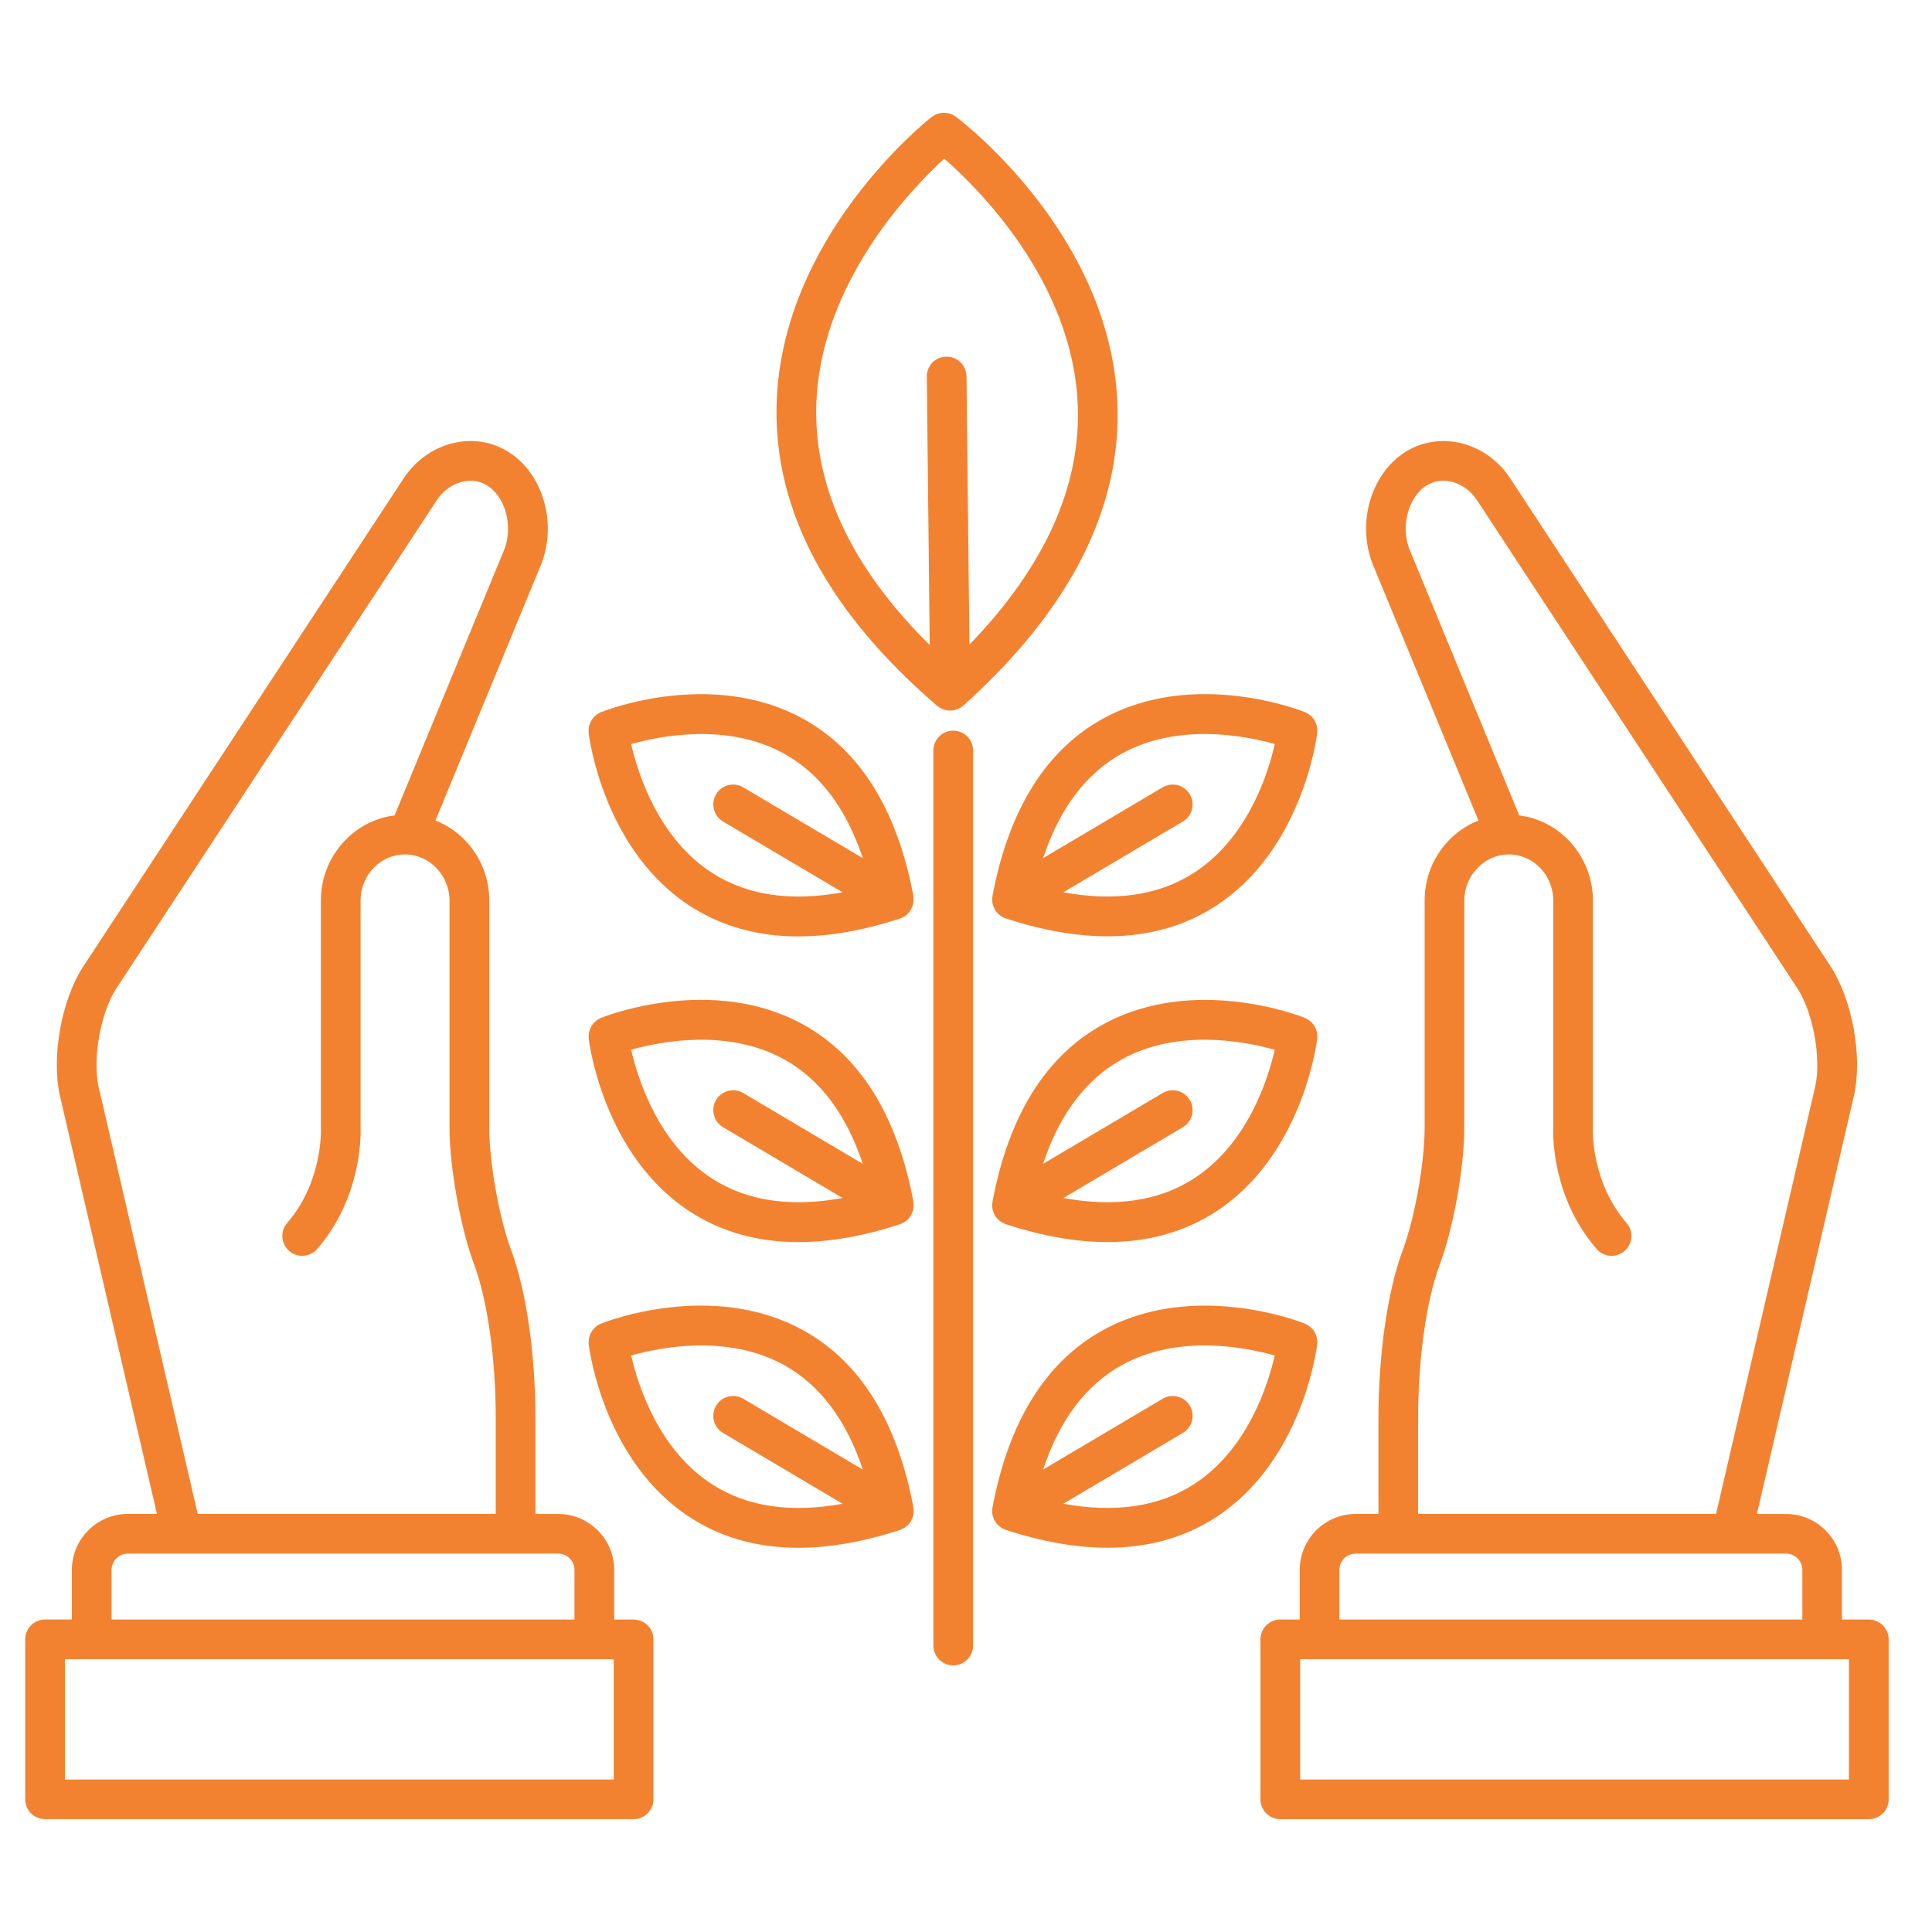
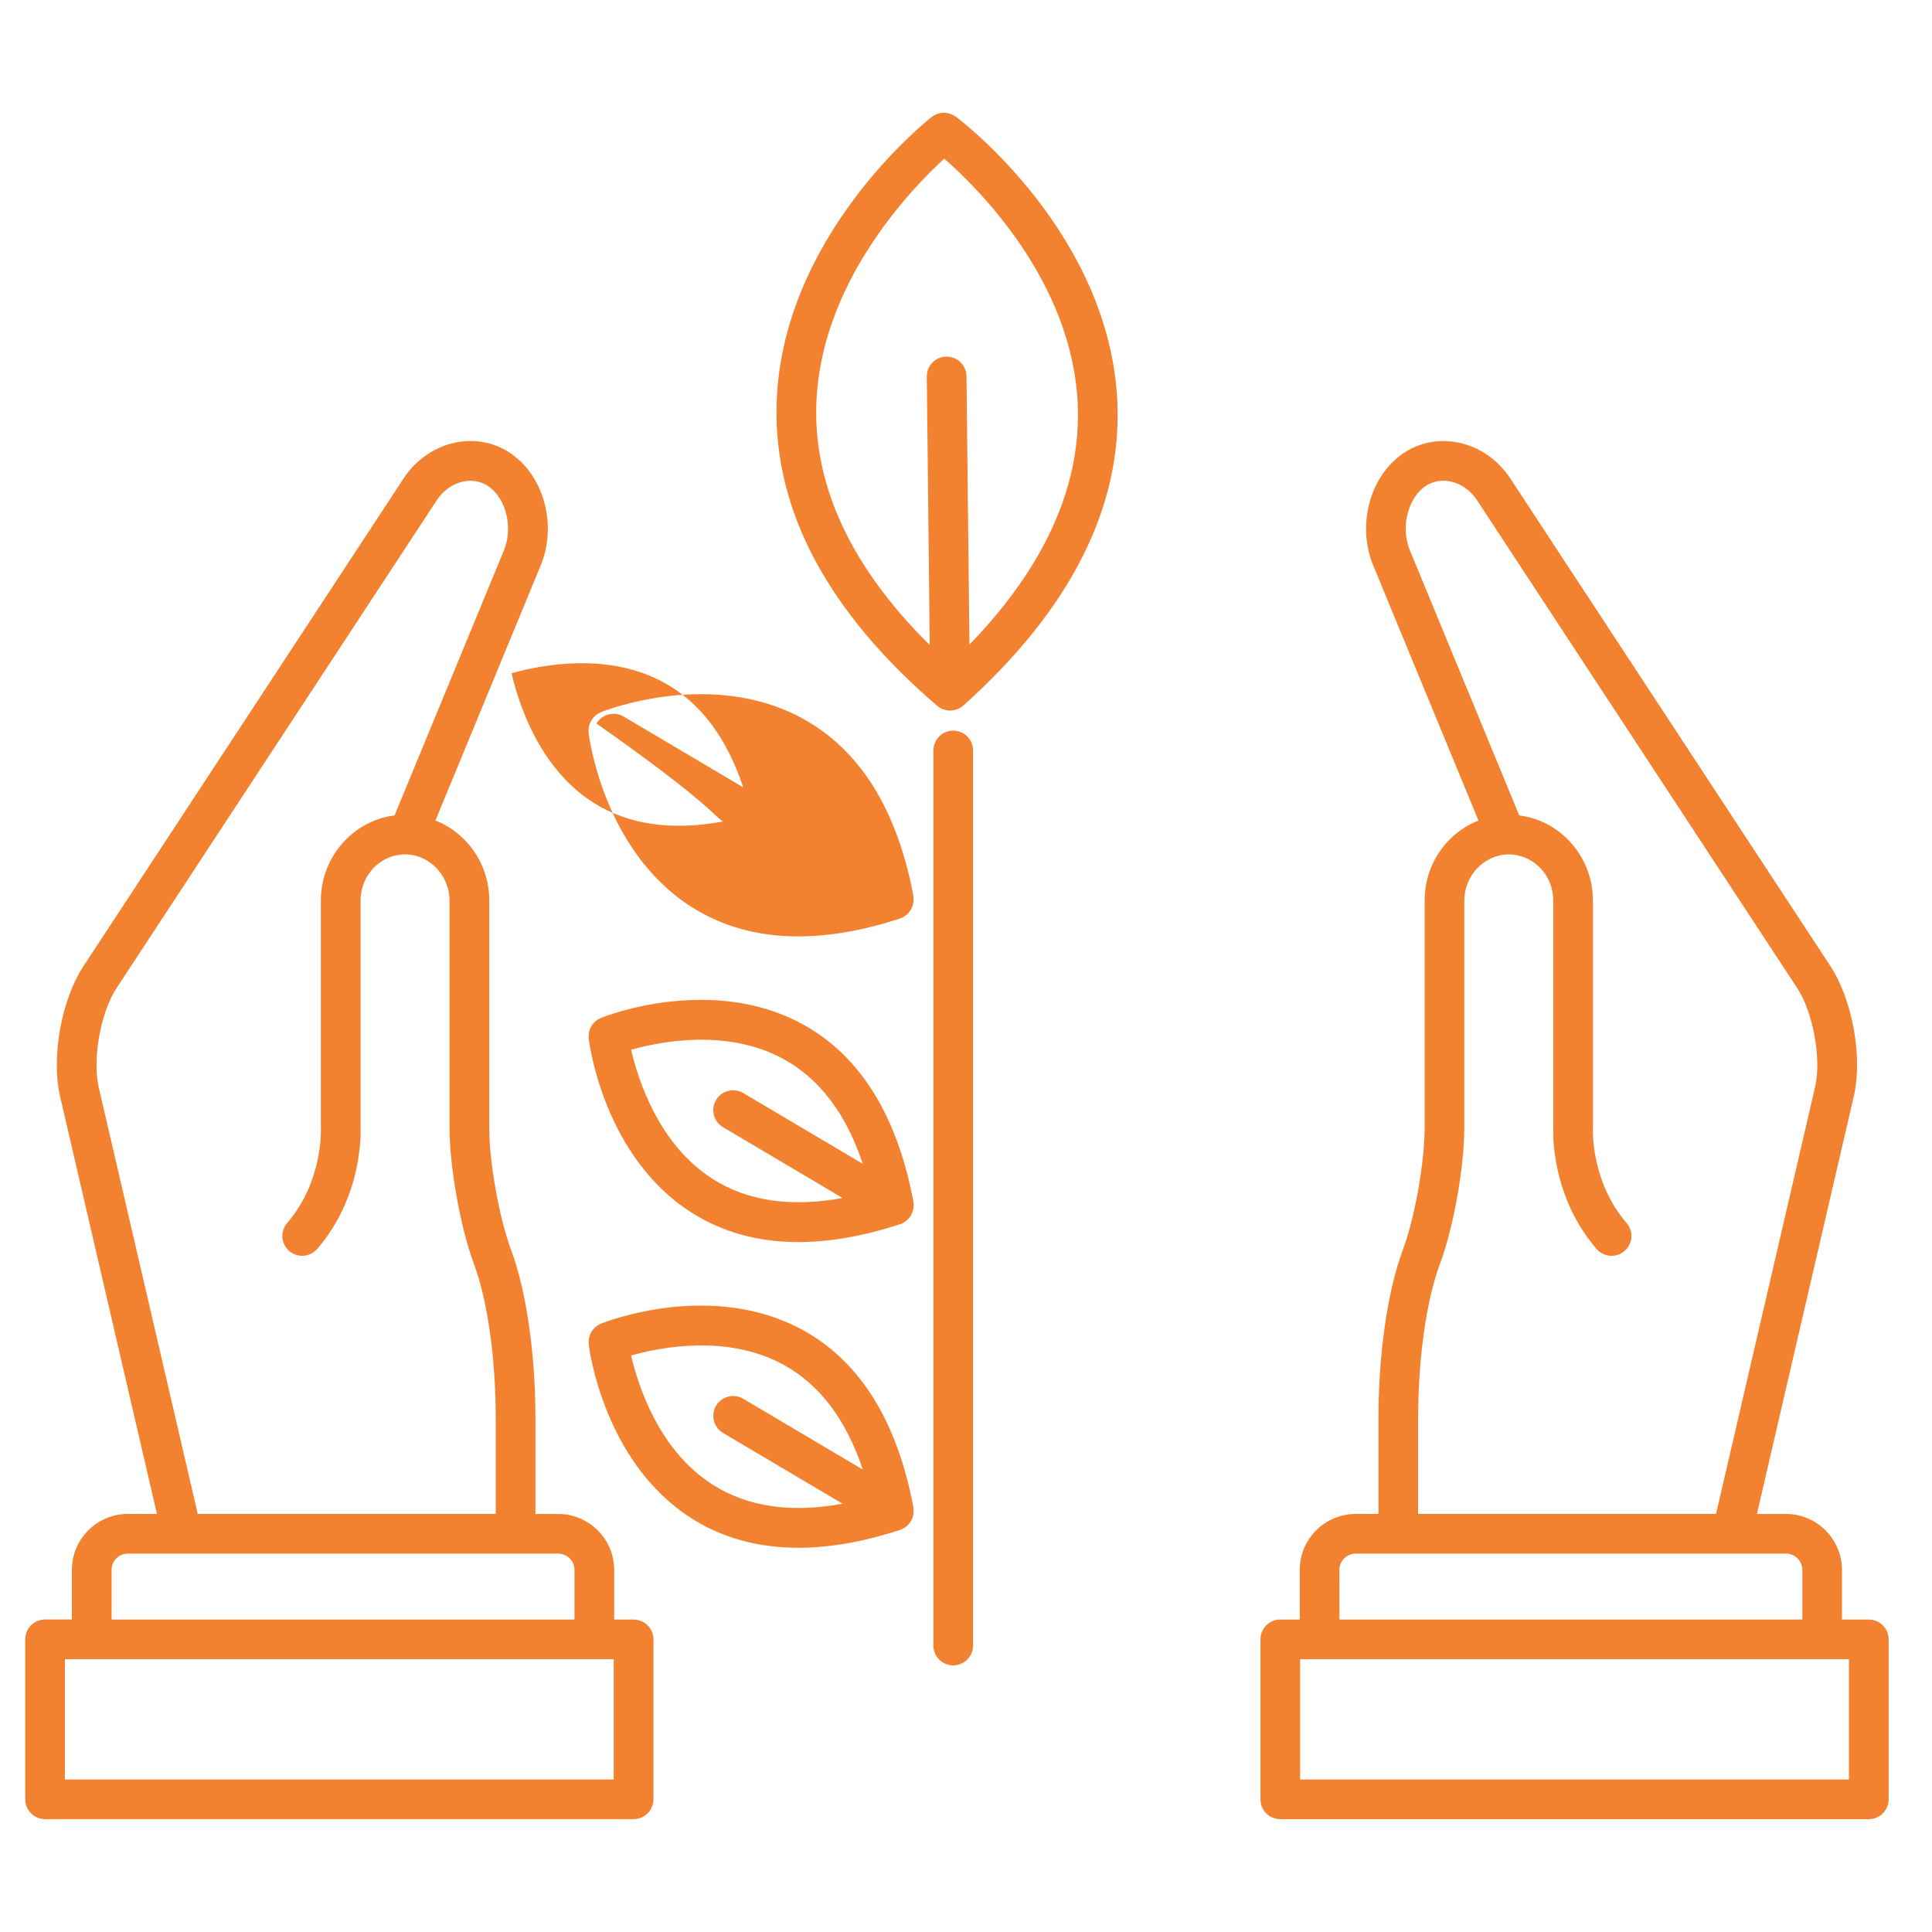
<svg xmlns="http://www.w3.org/2000/svg" xml:space="preserve" viewBox="0 0 100 100" height="100px" width="100px" y="0px" x="0px" id="Layer_1" version="1.1">
  <g>
    <path d="M96.729,83.828H95.34v-2.566c0-1.6-1.301-2.9-2.9-2.9h-1.502l5.031-21.687   c0.436-1.993-0.089-4.897-1.195-6.62l-16.582-25.26c-0.633-0.986-1.631-1.677-2.733-1.893c-1.017-0.2-2.035,0.01-2.867,0.591   c-1.735,1.214-2.381,3.791-1.474,5.871l5.408,13.108c-1.637,0.642-2.787,2.255-2.787,4.14v11.785c0,0.867-0.129,2.071-0.352,3.306   c-0.211,1.135-0.479,2.18-0.761,2.948l-0.024,0.068c-0.004,0.008-0.008,0.016-0.01,0.022c-0.777,2.12-1.244,5.364-1.244,8.682   v4.938h-1.173c-1.601,0-2.901,1.301-2.901,2.9v2.566H66.27c-0.569,0-1.029,0.46-1.029,1.027v8.279c0,0.567,0.46,1.027,1.029,1.027   H96.73c0.567,0,1.027-0.46,1.027-1.027v-8.279C97.756,84.287,97.296,83.828,96.729,83.828z M73.402,73.423   c0-3.081,0.416-6.058,1.113-7.961l0.024-0.067c0.003-0.008,0.006-0.015,0.009-0.021c0.322-0.876,0.626-2.048,0.857-3.303   c0.248-1.371,0.386-2.676,0.386-3.676V46.61c0-1.256,0.985-2.324,2.194-2.383c0.01,0,0.02-0.001,0.027-0.001   c0.164-0.012,0.344,0.006,0.521,0.043c1.081,0.217,1.863,1.202,1.863,2.342v11.76c-0.017,0.391-0.065,3.604,2.242,6.273   c0.371,0.432,1.02,0.479,1.448,0.106c0.431-0.37,0.478-1.019,0.106-1.448c-1.85-2.142-1.746-4.826-1.745-4.85   c0.001-0.02,0.002-0.038,0.002-0.057V46.611c0-2.116-1.478-3.949-3.509-4.356c-0.101-0.02-0.203-0.037-0.305-0.051l-5.625-13.636   c-0.004-0.007-0.008-0.015-0.01-0.021c-0.518-1.176-0.166-2.72,0.764-3.372c0.371-0.259,0.83-0.351,1.293-0.259   c0.558,0.109,1.067,0.469,1.407,0.996l16.579,25.261c0.805,1.246,1.23,3.611,0.915,5.05l-5.136,22.137H73.4v-4.938L73.402,73.423   L73.402,73.423z M69.326,81.26c0-0.467,0.381-0.846,0.848-0.846h2.197c0.001,0,0.002,0,0.005,0c0.001,0,0.002,0,0.003,0h17.249   c0.006,0,0.013,0.001,0.019,0.001c0.004,0,0.008-0.001,0.012-0.001h2.783c0.467,0,0.847,0.379,0.847,0.846v2.566H69.327   L69.326,81.26L69.326,81.26z M95.7,92.107H67.294v-6.226H95.7V92.107z" fill="#F38230" />
    <path d="M32.794,83.828h-1.003v-2.566c0-1.6-1.302-2.9-2.902-2.9h-1.175v-4.938c0-3.321-0.464-6.567-1.249-8.702   l-0.024-0.058c-0.606-1.646-1.117-4.517-1.117-6.267V46.612c0-1.886-1.15-3.499-2.786-4.142l5.408-13.105   c0.907-2.08,0.261-4.657-1.474-5.872c-0.832-0.582-1.851-0.793-2.869-0.591c-1.101,0.217-2.097,0.906-2.727,1.885L4.285,50.062   c-1.103,1.713-1.627,4.618-1.19,6.625l5.028,21.672H6.622c-1.6,0-2.902,1.301-2.902,2.9v2.566H2.333   c-0.568,0-1.028,0.46-1.028,1.027v8.279c0,0.567,0.46,1.027,1.028,1.027h30.461c0.567,0,1.028-0.46,1.028-1.027v-8.279   C33.822,84.287,33.361,83.828,32.794,83.828z M5.1,56.236c-0.316-1.451,0.11-3.817,0.907-5.053l16.591-25.276   c0.334-0.518,0.845-0.879,1.401-0.988c0.464-0.092,0.923,0,1.294,0.259c0.931,0.652,1.281,2.196,0.765,3.372   c-0.002,0.007-0.006,0.015-0.009,0.021l-5.626,13.634c-0.1,0.013-0.2,0.028-0.302,0.048c-2.035,0.41-3.513,2.243-3.513,4.357   v11.785c0,0.016,0,0.037,0.001,0.053c0.001,0.027,0.106,2.712-1.745,4.853c-0.371,0.431-0.324,1.078,0.106,1.449   c0.43,0.371,1.078,0.324,1.449-0.106c2.307-2.67,2.258-5.883,2.244-6.273V46.61c0-1.139,0.784-2.125,1.861-2.342   c0.152-0.03,0.297-0.045,0.441-0.045c0.034,0,0.069,0.001,0.109,0.003c1.21,0.058,2.194,1.128,2.194,2.384v11.785   c0,1.983,0.558,5.111,1.25,6.994l0.024,0.06c0.699,1.899,1.117,4.881,1.117,7.974v4.938H10.235L5.1,56.236z M5.775,81.26   c0-0.466,0.379-0.846,0.847-0.846h2.784c0.003,0,0.006,0.001,0.01,0.001s0.009-0.001,0.013-0.001h19.459   c0.468,0,0.847,0.38,0.847,0.846v2.566H5.775V81.26L5.775,81.26z M31.766,92.107H3.359v-6.226h28.407V92.107z" fill="#F38230" />
    <path d="M49.339,37.818c-0.567,0-1.028,0.46-1.028,1.028V85.17c0,0.569,0.46,1.029,1.028,1.029   c0.568,0,1.028-0.46,1.028-1.029V38.846C50.367,38.278,49.907,37.818,49.339,37.818z" fill="#F38230" />
-     <path d="M47.281,46.409c-0.001-0.011-0.001-0.024-0.003-0.036c-0.841-4.468-2.767-7.555-5.727-9.179   c-4.706-2.582-10.212-0.426-10.443-0.334c-0.024,0.01-0.044,0.024-0.066,0.035c-0.029,0.015-0.06,0.028-0.088,0.046   c-0.03,0.019-0.06,0.04-0.088,0.062c-0.024,0.019-0.048,0.037-0.071,0.057c-0.027,0.025-0.052,0.052-0.075,0.079   c-0.02,0.022-0.039,0.045-0.057,0.07c-0.02,0.028-0.038,0.057-0.055,0.087c-0.017,0.027-0.033,0.056-0.047,0.085   c-0.013,0.028-0.024,0.057-0.035,0.088c-0.012,0.033-0.024,0.066-0.033,0.1c-0.007,0.029-0.011,0.06-0.016,0.089   c-0.006,0.036-0.011,0.071-0.012,0.109c-0.001,0.03,0,0.062,0.001,0.093c0.001,0.027-0.001,0.053,0.001,0.08   c0.03,0.249,0.788,6.112,5.314,8.995c1.602,1.021,3.453,1.533,5.537,1.533c1.618,0,3.376-0.308,5.266-0.925   c0.007-0.001,0.012-0.006,0.019-0.008c0.016-0.006,0.033-0.01,0.048-0.017c0.004-0.001,0.009-0.004,0.013-0.007   c0.036-0.015,0.071-0.031,0.106-0.051c0.004-0.003,0.009-0.007,0.013-0.009c0.009-0.004,0.018-0.011,0.027-0.017   c0.011-0.008,0.024-0.016,0.035-0.024c0.025-0.018,0.048-0.036,0.071-0.055c0.011-0.009,0.022-0.018,0.034-0.028   c0.01-0.009,0.022-0.018,0.031-0.028c0.003-0.003,0.007-0.008,0.011-0.012c0.027-0.028,0.053-0.056,0.078-0.088   c0.003-0.004,0.007-0.01,0.01-0.016c0.004-0.006,0.009-0.013,0.013-0.02c0.01-0.012,0.019-0.026,0.027-0.039   c0.008-0.012,0.017-0.024,0.024-0.036c0.006-0.009,0.009-0.02,0.013-0.029c0.01-0.019,0.021-0.039,0.03-0.058   c0.01-0.022,0.019-0.045,0.028-0.067c0.008-0.021,0.016-0.04,0.022-0.062c0.007-0.019,0.011-0.038,0.016-0.057   c0.006-0.024,0.011-0.047,0.016-0.072c0.003-0.022,0.008-0.044,0.01-0.066c0.002-0.02,0.003-0.04,0.004-0.061   c0.001-0.024,0.001-0.047,0-0.071c0-0.022,0-0.045-0.002-0.067C47.288,46.453,47.284,46.431,47.281,46.409z M37.425,42.522   l6.188,3.664c-2.663,0.487-4.915,0.163-6.712-0.978c-2.808-1.781-3.876-5.145-4.233-6.696c1.532-0.433,4.995-1.113,7.906,0.491   c1.864,1.027,3.231,2.846,4.084,5.414l-6.188-3.664c-0.488-0.29-1.119-0.128-1.407,0.361   C36.775,41.602,36.937,42.231,37.425,42.522z" fill="#F38230" />
-     <path d="M51.371,46.373c-0.002,0.012-0.001,0.025-0.003,0.037c-0.003,0.024-0.007,0.047-0.009,0.071   c-0.002,0.018-0.002,0.036-0.002,0.054c0,0.026-0.002,0.052,0,0.079c0.002,0.021,0.002,0.044,0.004,0.066   c0.002,0.018,0.007,0.036,0.01,0.054c0.004,0.026,0.009,0.053,0.016,0.079c0.008,0.021,0.012,0.042,0.02,0.062   c0.006,0.018,0.012,0.034,0.018,0.051c0.01,0.024,0.02,0.048,0.03,0.072c0.01,0.022,0.021,0.043,0.032,0.064   c0.005,0.008,0.008,0.017,0.012,0.025c0.007,0.01,0.016,0.02,0.02,0.029c0.012,0.017,0.024,0.034,0.035,0.051l0,0   c0.008,0.011,0.016,0.024,0.024,0.033c0.021,0.026,0.044,0.049,0.065,0.073c0.008,0.009,0.016,0.018,0.022,0.025   c0.01,0.008,0.019,0.016,0.026,0.022c0.013,0.012,0.027,0.024,0.041,0.035c0.021,0.017,0.043,0.034,0.063,0.049   c0.015,0.009,0.028,0.018,0.043,0.027c0.004,0.003,0.011,0.007,0.017,0.01c0.008,0.004,0.016,0.011,0.023,0.016   c0.03,0.017,0.064,0.033,0.096,0.046c0.008,0.003,0.018,0.008,0.024,0.011c0.015,0.006,0.028,0.01,0.044,0.015   c0.008,0.002,0.014,0.007,0.021,0.009c1.889,0.617,3.647,0.925,5.266,0.925c2.084,0,3.936-0.512,5.538-1.533   c4.526-2.884,5.284-8.746,5.313-8.995c0.002-0.022,0-0.044,0.002-0.066c0.002-0.037,0.004-0.074,0.002-0.111   c-0.002-0.031-0.008-0.063-0.012-0.094c-0.006-0.034-0.01-0.069-0.02-0.101c-0.008-0.031-0.018-0.062-0.028-0.093   c-0.011-0.031-0.022-0.063-0.037-0.093c-0.013-0.028-0.026-0.055-0.044-0.082c-0.018-0.03-0.036-0.061-0.057-0.09   c-0.018-0.024-0.037-0.046-0.057-0.067c-0.024-0.027-0.048-0.054-0.074-0.08c-0.022-0.02-0.047-0.038-0.071-0.057   c-0.028-0.022-0.056-0.043-0.088-0.062c-0.028-0.018-0.058-0.031-0.089-0.046c-0.023-0.011-0.043-0.025-0.064-0.035   c-0.232-0.093-5.736-2.249-10.443,0.334C54.139,38.817,52.212,41.905,51.371,46.373z M65.984,38.512   c-0.353,1.546-1.41,4.896-4.223,6.688c-1.801,1.147-4.056,1.473-6.724,0.985l6.188-3.664c0.489-0.289,0.649-0.92,0.36-1.408   c-0.29-0.489-0.919-0.65-1.407-0.361l-6.188,3.664c0.854-2.568,2.222-4.388,4.085-5.414C60.988,37.397,64.453,38.079,65.984,38.512   z" fill="#F38230" />
+     <path d="M47.281,46.409c-0.001-0.011-0.001-0.024-0.003-0.036c-0.841-4.468-2.767-7.555-5.727-9.179   c-4.706-2.582-10.212-0.426-10.443-0.334c-0.024,0.01-0.044,0.024-0.066,0.035c-0.029,0.015-0.06,0.028-0.088,0.046   c-0.03,0.019-0.06,0.04-0.088,0.062c-0.024,0.019-0.048,0.037-0.071,0.057c-0.027,0.025-0.052,0.052-0.075,0.079   c-0.02,0.022-0.039,0.045-0.057,0.07c-0.02,0.028-0.038,0.057-0.055,0.087c-0.017,0.027-0.033,0.056-0.047,0.085   c-0.013,0.028-0.024,0.057-0.035,0.088c-0.012,0.033-0.024,0.066-0.033,0.1c-0.007,0.029-0.011,0.06-0.016,0.089   c-0.006,0.036-0.011,0.071-0.012,0.109c-0.001,0.03,0,0.062,0.001,0.093c0.001,0.027-0.001,0.053,0.001,0.08   c0.03,0.249,0.788,6.112,5.314,8.995c1.602,1.021,3.453,1.533,5.537,1.533c1.618,0,3.376-0.308,5.266-0.925   c0.007-0.001,0.012-0.006,0.019-0.008c0.016-0.006,0.033-0.01,0.048-0.017c0.004-0.001,0.009-0.004,0.013-0.007   c0.036-0.015,0.071-0.031,0.106-0.051c0.004-0.003,0.009-0.007,0.013-0.009c0.009-0.004,0.018-0.011,0.027-0.017   c0.011-0.008,0.024-0.016,0.035-0.024c0.025-0.018,0.048-0.036,0.071-0.055c0.011-0.009,0.022-0.018,0.034-0.028   c0.01-0.009,0.022-0.018,0.031-0.028c0.003-0.003,0.007-0.008,0.011-0.012c0.027-0.028,0.053-0.056,0.078-0.088   c0.003-0.004,0.007-0.01,0.01-0.016c0.004-0.006,0.009-0.013,0.013-0.02c0.01-0.012,0.019-0.026,0.027-0.039   c0.008-0.012,0.017-0.024,0.024-0.036c0.006-0.009,0.009-0.02,0.013-0.029c0.01-0.019,0.021-0.039,0.03-0.058   c0.01-0.022,0.019-0.045,0.028-0.067c0.008-0.021,0.016-0.04,0.022-0.062c0.007-0.019,0.011-0.038,0.016-0.057   c0.006-0.024,0.011-0.047,0.016-0.072c0.003-0.022,0.008-0.044,0.01-0.066c0.002-0.02,0.003-0.04,0.004-0.061   c0.001-0.024,0.001-0.047,0-0.071c0-0.022,0-0.045-0.002-0.067C47.288,46.453,47.284,46.431,47.281,46.409z M37.425,42.522   c-2.663,0.487-4.915,0.163-6.712-0.978c-2.808-1.781-3.876-5.145-4.233-6.696c1.532-0.433,4.995-1.113,7.906,0.491   c1.864,1.027,3.231,2.846,4.084,5.414l-6.188-3.664c-0.488-0.29-1.119-0.128-1.407,0.361   C36.775,41.602,36.937,42.231,37.425,42.522z" fill="#F38230" />
    <path d="M47.281,62.232c-0.001-0.013-0.001-0.023-0.003-0.035c-0.841-4.469-2.767-7.557-5.727-9.18   c-4.706-2.582-10.212-0.427-10.443-0.332c-0.022,0.008-0.042,0.021-0.063,0.031c-0.031,0.016-0.063,0.029-0.092,0.047   c-0.029,0.021-0.057,0.039-0.084,0.063c-0.025,0.02-0.049,0.037-0.073,0.058c-0.026,0.024-0.049,0.052-0.073,0.078   c-0.021,0.024-0.04,0.046-0.058,0.071c-0.02,0.027-0.037,0.055-0.054,0.084c-0.017,0.029-0.033,0.057-0.047,0.087   c-0.012,0.026-0.024,0.057-0.034,0.087c-0.012,0.033-0.024,0.066-0.033,0.102c-0.007,0.028-0.011,0.059-0.016,0.088   c-0.006,0.037-0.011,0.071-0.012,0.109c-0.001,0.03,0,0.063,0.001,0.094c0.001,0.026-0.001,0.053,0.001,0.078   c0.03,0.249,0.788,6.112,5.314,8.996c1.602,1.021,3.453,1.532,5.537,1.532c1.618,0,3.376-0.308,5.265-0.925   c0.007-0.002,0.012-0.006,0.019-0.008c0.016-0.006,0.031-0.01,0.047-0.018c0.006-0.002,0.01-0.006,0.016-0.008   c0.036-0.016,0.071-0.03,0.105-0.051c0.004-0.004,0.009-0.008,0.013-0.01c0.009-0.006,0.018-0.012,0.027-0.018   c0.012-0.008,0.024-0.015,0.036-0.023c0.024-0.019,0.047-0.035,0.071-0.056c0.011-0.009,0.022-0.018,0.033-0.026   c0.01-0.01,0.022-0.02,0.031-0.028c0.003-0.004,0.007-0.009,0.011-0.013c0.027-0.027,0.053-0.057,0.078-0.088   c0.003-0.004,0.006-0.009,0.009-0.015c0.006-0.007,0.01-0.015,0.016-0.021c0.009-0.014,0.018-0.026,0.026-0.039   c0.008-0.012,0.018-0.022,0.025-0.036c0.006-0.009,0.009-0.019,0.013-0.028c0.01-0.02,0.021-0.038,0.03-0.061   c0.01-0.021,0.019-0.043,0.028-0.065c0.008-0.021,0.016-0.042,0.022-0.062c0.007-0.021,0.011-0.038,0.016-0.059   c0.006-0.023,0.011-0.047,0.016-0.07c0.003-0.024,0.008-0.045,0.01-0.067c0.002-0.021,0.003-0.039,0.004-0.062   c0.001-0.023,0.001-0.047,0-0.07c0-0.024,0-0.045-0.002-0.069C47.288,62.277,47.284,62.255,47.281,62.232z M37.425,58.344   l6.188,3.665c-2.663,0.486-4.915,0.163-6.712-0.978c-2.808-1.781-3.876-5.146-4.233-6.696c1.532-0.433,4.995-1.112,7.906,0.491   c1.864,1.027,3.231,2.846,4.084,5.414l-6.188-3.665c-0.488-0.288-1.119-0.126-1.407,0.36   C36.775,57.426,36.937,58.057,37.425,58.344z" fill="#F38230" />
-     <path d="M68.154,53.389c-0.01-0.031-0.021-0.063-0.03-0.092c-0.011-0.033-0.022-0.064-0.037-0.094   c-0.012-0.028-0.026-0.055-0.044-0.08c-0.018-0.032-0.036-0.063-0.059-0.091c-0.016-0.022-0.034-0.044-0.053-0.065   c-0.025-0.029-0.051-0.058-0.08-0.083c-0.02-0.02-0.041-0.034-0.063-0.052c-0.032-0.023-0.063-0.047-0.096-0.068   c-0.025-0.016-0.051-0.027-0.078-0.041c-0.024-0.012-0.047-0.027-0.072-0.037c-0.232-0.094-5.736-2.249-10.443,0.334   c-2.961,1.623-4.887,4.709-5.728,9.179c-0.002,0.012-0.001,0.024-0.003,0.036c-0.003,0.024-0.008,0.048-0.01,0.072   c0,0.019,0,0.035-0.002,0.055c0,0.025,0,0.054,0.002,0.078c0,0.024,0.002,0.045,0.004,0.066c0.002,0.018,0.006,0.035,0.009,0.055   c0.004,0.025,0.009,0.053,0.017,0.078c0.006,0.021,0.012,0.041,0.019,0.063c0.006,0.018,0.012,0.033,0.018,0.052   c0.009,0.024,0.021,0.048,0.03,0.071s0.021,0.043,0.033,0.064c0.004,0.008,0.007,0.016,0.011,0.023   c0.007,0.012,0.015,0.021,0.021,0.029c0.012,0.018,0.022,0.035,0.035,0.05c0,0.001,0,0.001,0,0.002   c0.008,0.01,0.014,0.022,0.022,0.032c0.021,0.024,0.044,0.049,0.065,0.072c0.008,0.01,0.016,0.019,0.022,0.025   c0.01,0.008,0.019,0.016,0.026,0.021c0.013,0.014,0.027,0.024,0.041,0.035c0.021,0.019,0.041,0.034,0.063,0.049   c0.015,0.011,0.028,0.02,0.043,0.027c0.004,0.003,0.011,0.008,0.017,0.01c0.008,0.006,0.016,0.01,0.023,0.017   c0.03,0.018,0.063,0.032,0.094,0.045c0.008,0.004,0.018,0.01,0.025,0.013c0.016,0.006,0.027,0.01,0.044,0.016   c0.007,0.002,0.013,0.006,0.021,0.009c1.89,0.618,3.648,0.925,5.267,0.925c2.084,0,3.937-0.512,5.538-1.532   c4.525-2.884,5.283-8.747,5.314-8.996c0.002-0.021,0-0.043,0-0.065c0.004-0.036,0.004-0.073,0.004-0.111   c-0.004-0.032-0.009-0.063-0.013-0.094C68.166,53.456,68.162,53.422,68.154,53.389z M61.749,61.03   c-1.798,1.141-4.05,1.465-6.712,0.979l6.188-3.665c0.489-0.289,0.649-0.919,0.36-1.408c-0.29-0.487-0.919-0.648-1.408-0.36   l-6.188,3.665c0.855-2.568,2.223-4.387,4.086-5.414c2.912-1.605,6.375-0.924,7.906-0.491C65.625,55.886,64.555,59.25,61.749,61.03z" fill="#F38230" />
    <path d="M47.281,78.057c-0.001-0.012-0.001-0.023-0.003-0.035c-0.841-4.469-2.767-7.557-5.727-9.179   c-4.706-2.583-10.212-0.427-10.443-0.334c-0.022,0.009-0.042,0.022-0.063,0.032c-0.031,0.016-0.063,0.029-0.092,0.048   c-0.029,0.021-0.057,0.039-0.084,0.062c-0.025,0.02-0.049,0.037-0.073,0.06c-0.026,0.024-0.049,0.051-0.073,0.076   c-0.021,0.024-0.04,0.046-0.058,0.071c-0.02,0.026-0.037,0.055-0.054,0.084c-0.017,0.026-0.033,0.057-0.047,0.086   c-0.012,0.027-0.024,0.058-0.034,0.088c-0.012,0.033-0.024,0.066-0.033,0.102c-0.007,0.027-0.011,0.057-0.016,0.088   c-0.006,0.035-0.011,0.071-0.012,0.109c-0.001,0.029,0,0.063,0.001,0.093c0.001,0.026-0.001,0.052,0.001,0.079   c0.03,0.249,0.788,6.112,5.314,8.996c1.602,1.02,3.453,1.529,5.537,1.529c1.618,0,3.376-0.307,5.265-0.924   c0.007-0.002,0.012-0.006,0.019-0.009c0.016-0.005,0.031-0.009,0.047-0.016c0.006-0.002,0.01-0.007,0.016-0.009   c0.036-0.016,0.071-0.03,0.105-0.051c0.004-0.002,0.009-0.006,0.013-0.009c0.009-0.006,0.018-0.012,0.027-0.018   c0.012-0.009,0.024-0.017,0.036-0.024c0.024-0.017,0.047-0.035,0.071-0.054c0.011-0.009,0.022-0.019,0.033-0.028   c0.01-0.009,0.022-0.018,0.031-0.027c0.003-0.004,0.007-0.008,0.011-0.012c0.027-0.027,0.053-0.057,0.078-0.088   c0.003-0.004,0.006-0.01,0.009-0.015c0.006-0.007,0.01-0.015,0.016-0.021c0.009-0.014,0.018-0.026,0.026-0.039   s0.018-0.024,0.025-0.037c0.006-0.008,0.009-0.02,0.013-0.027c0.01-0.02,0.021-0.038,0.03-0.061   c0.01-0.021,0.019-0.043,0.028-0.065c0.008-0.022,0.016-0.042,0.022-0.063c0.007-0.019,0.011-0.037,0.016-0.057   c0.006-0.023,0.011-0.047,0.016-0.071c0.003-0.024,0.008-0.044,0.01-0.067c0.002-0.02,0.003-0.039,0.004-0.061   c0.001-0.023,0.001-0.047,0-0.07c0-0.022,0-0.045-0.002-0.067C47.288,78.102,47.284,78.079,47.281,78.057z M37.425,74.169   l6.188,3.665c-2.663,0.486-4.915,0.162-6.712-0.979c-2.808-1.781-3.876-5.146-4.233-6.695c1.532-0.434,4.995-1.113,7.906,0.49   c1.864,1.027,3.231,2.847,4.084,5.414L38.471,72.4c-0.488-0.289-1.119-0.127-1.407,0.36C36.775,73.249,36.937,73.879,37.425,74.169   z" fill="#F38230" />
-     <path d="M68.18,69.52c0.004-0.035,0.004-0.072,0.004-0.11c-0.004-0.033-0.009-0.063-0.013-0.095   c-0.006-0.035-0.01-0.069-0.019-0.101c-0.008-0.032-0.02-0.063-0.029-0.092c-0.012-0.033-0.021-0.065-0.037-0.095   c-0.012-0.027-0.027-0.055-0.044-0.079c-0.019-0.032-0.036-0.063-0.058-0.093c-0.017-0.023-0.035-0.043-0.053-0.064   c-0.027-0.027-0.052-0.057-0.08-0.082c-0.021-0.02-0.043-0.035-0.063-0.052c-0.032-0.024-0.062-0.048-0.097-0.069   c-0.024-0.016-0.051-0.027-0.078-0.04c-0.023-0.012-0.047-0.026-0.071-0.038c-0.233-0.093-5.737-2.248-10.442,0.333   c-2.961,1.624-4.888,4.712-5.729,9.181c-0.002,0.012-0.001,0.023-0.003,0.035c-0.003,0.024-0.007,0.047-0.009,0.071   c-0.002,0.019-0.002,0.036-0.002,0.056c0,0.025-0.002,0.051,0,0.078c0.002,0.021,0.002,0.045,0.004,0.065   c0.002,0.019,0.007,0.036,0.01,0.055c0.004,0.025,0.009,0.054,0.016,0.078c0.008,0.022,0.012,0.042,0.02,0.063   c0.006,0.018,0.012,0.033,0.018,0.052c0.01,0.024,0.02,0.048,0.03,0.071c0.01,0.022,0.021,0.041,0.032,0.063   c0.005,0.008,0.008,0.017,0.012,0.024c0.007,0.011,0.016,0.021,0.021,0.029c0.01,0.018,0.021,0.034,0.033,0.049l0.002,0.002   c0.008,0.011,0.012,0.021,0.021,0.033c0.021,0.024,0.044,0.049,0.066,0.071c0.008,0.009,0.015,0.019,0.021,0.026   c0.01,0.008,0.02,0.015,0.027,0.021c0.012,0.014,0.026,0.024,0.039,0.035c0.021,0.018,0.043,0.034,0.064,0.048   c0.016,0.011,0.028,0.021,0.043,0.028c0.004,0.003,0.01,0.007,0.016,0.009c0.008,0.006,0.017,0.011,0.024,0.017   c0.03,0.019,0.063,0.033,0.095,0.045c0.008,0.004,0.016,0.011,0.024,0.014c0.015,0.006,0.028,0.009,0.044,0.016   c0.007,0.002,0.014,0.006,0.021,0.008c1.889,0.619,3.647,0.924,5.266,0.924c2.084,0,3.936-0.51,5.538-1.529   c4.526-2.884,5.284-8.747,5.313-8.996C68.182,69.563,68.18,69.542,68.18,69.52z M61.749,76.854   c-1.798,1.141-4.05,1.465-6.712,0.979l6.188-3.665c0.489-0.29,0.649-0.919,0.36-1.408c-0.29-0.489-0.919-0.649-1.408-0.36   l-6.188,3.664c0.855-2.567,2.223-4.388,4.086-5.414c2.914-1.604,6.375-0.922,7.906-0.49C65.625,71.71,64.555,75.072,61.749,76.854z" fill="#F38230" />
    <path d="M57.834,20.819c-0.38-8.693-8.031-14.534-8.356-14.779c-0.017-0.012-0.036-0.021-0.054-0.031   c-0.033-0.021-0.064-0.043-0.099-0.061c-0.027-0.013-0.055-0.025-0.083-0.036c-0.034-0.013-0.067-0.026-0.101-0.036   c-0.029-0.009-0.06-0.015-0.09-0.02c-0.035-0.007-0.071-0.013-0.106-0.016c-0.029-0.002-0.057-0.002-0.085-0.002   c-0.038,0-0.076,0.001-0.114,0.006c-0.026,0.003-0.052,0.008-0.079,0.013c-0.038,0.008-0.078,0.016-0.116,0.028   c-0.025,0.008-0.049,0.019-0.074,0.028c-0.036,0.015-0.072,0.03-0.108,0.049c-0.026,0.013-0.049,0.03-0.074,0.047   c-0.024,0.015-0.047,0.026-0.07,0.044c-0.32,0.251-7.841,6.257-8.031,14.959c-0.119,5.457,2.677,10.679,8.312,15.519   c0.013,0.011,0.029,0.019,0.043,0.029c0.015,0.011,0.029,0.024,0.044,0.035c0.012,0.008,0.025,0.016,0.037,0.024   c0.031,0.02,0.064,0.036,0.096,0.052c0.016,0.008,0.03,0.018,0.047,0.025c0.008,0.003,0.018,0.006,0.026,0.01   c0.042,0.017,0.084,0.028,0.128,0.039c0.015,0.003,0.028,0.01,0.043,0.013c0.003,0.001,0.008,0.001,0.012,0.001   c0.064,0.012,0.129,0.02,0.195,0.02c0.001,0,0.002,0,0.004,0s0.004,0,0.007,0c0.011,0,0.02-0.002,0.029-0.003   c0.054-0.002,0.107-0.008,0.159-0.018c0.007-0.001,0.012-0.001,0.018-0.002c0.019-0.004,0.036-0.012,0.054-0.018   c0.039-0.01,0.079-0.022,0.117-0.038c0.009-0.003,0.018-0.006,0.027-0.009c0.018-0.008,0.034-0.02,0.052-0.028   c0.03-0.017,0.062-0.033,0.092-0.052c0.013-0.009,0.026-0.016,0.038-0.025c0.017-0.011,0.032-0.026,0.048-0.038   c0.013-0.011,0.028-0.02,0.043-0.031C55.391,31.556,58.073,26.274,57.834,20.819z M50.178,33.365l-0.152-13.89   c-0.007-0.563-0.466-1.017-1.028-1.017c-0.003,0-0.008,0-0.012,0c-0.567,0.006-1.022,0.471-1.015,1.039l0.152,13.89   c-3.987-3.944-5.962-8.078-5.874-12.315c0.132-6.35,4.896-11.279,6.627-12.861c1.763,1.544,6.636,6.366,6.907,12.714   C55.962,25.157,54.079,29.334,50.178,33.365z" fill="#F38230" />
  </g>
</svg>